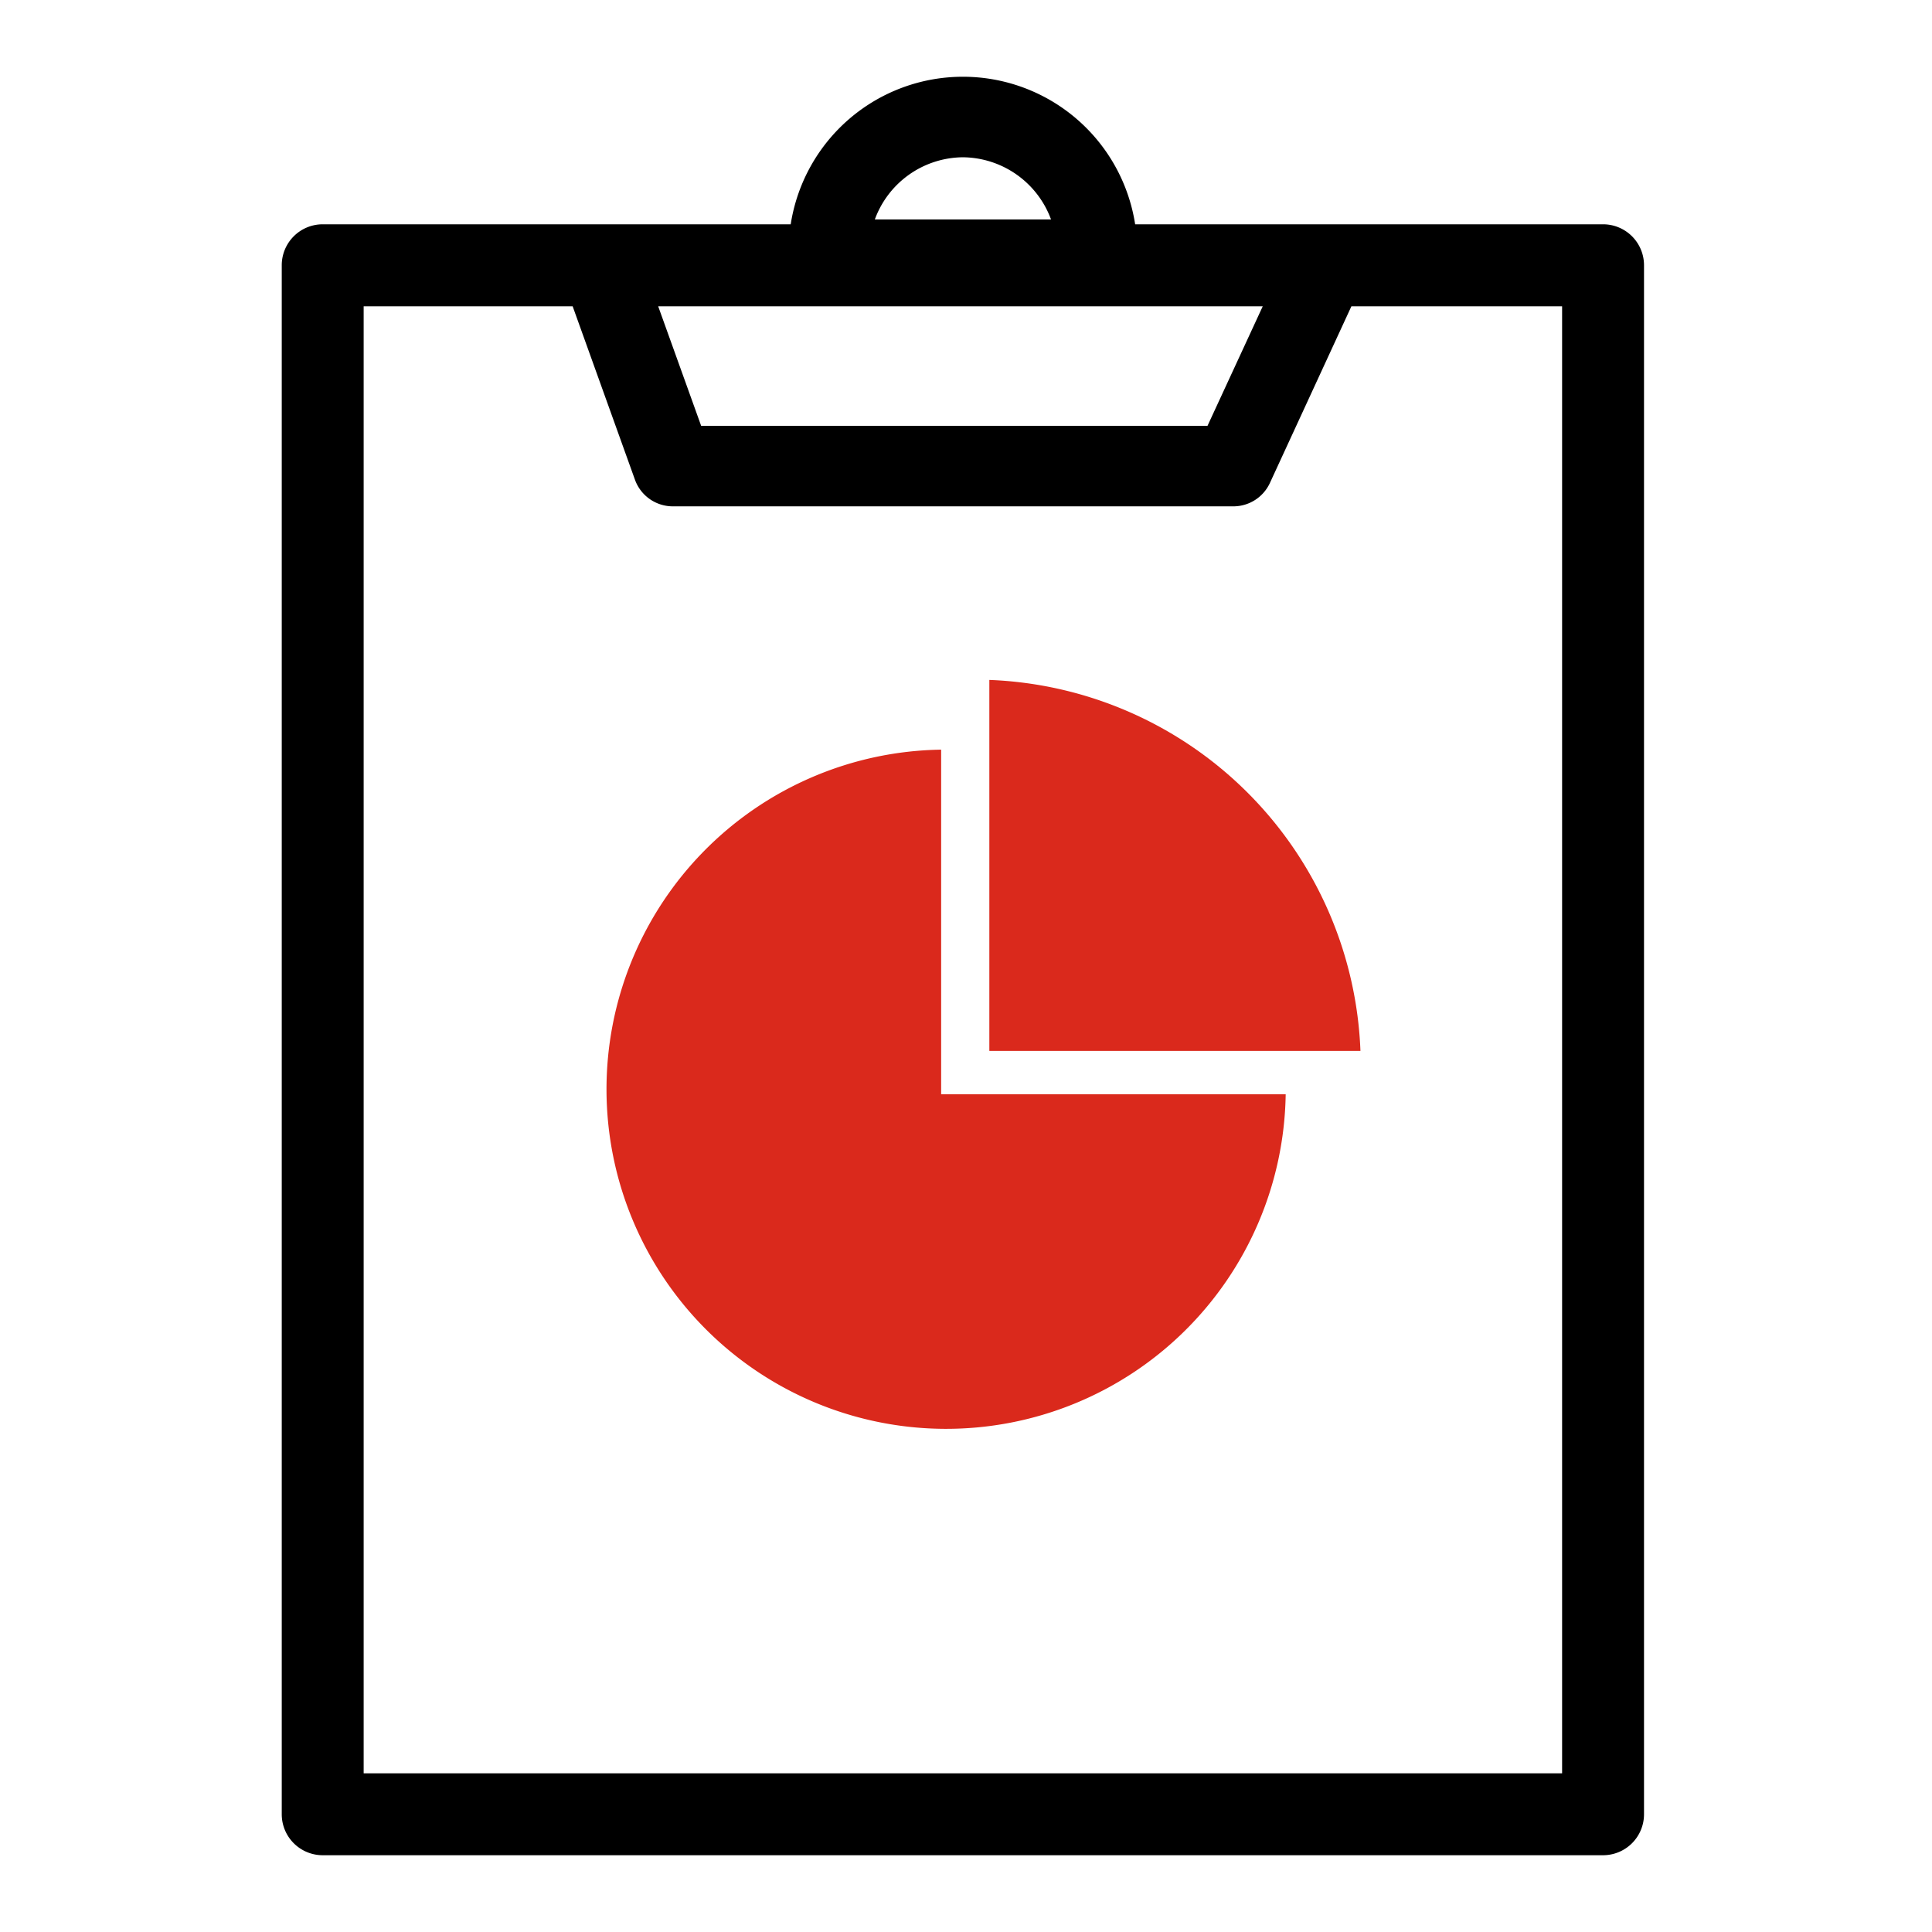
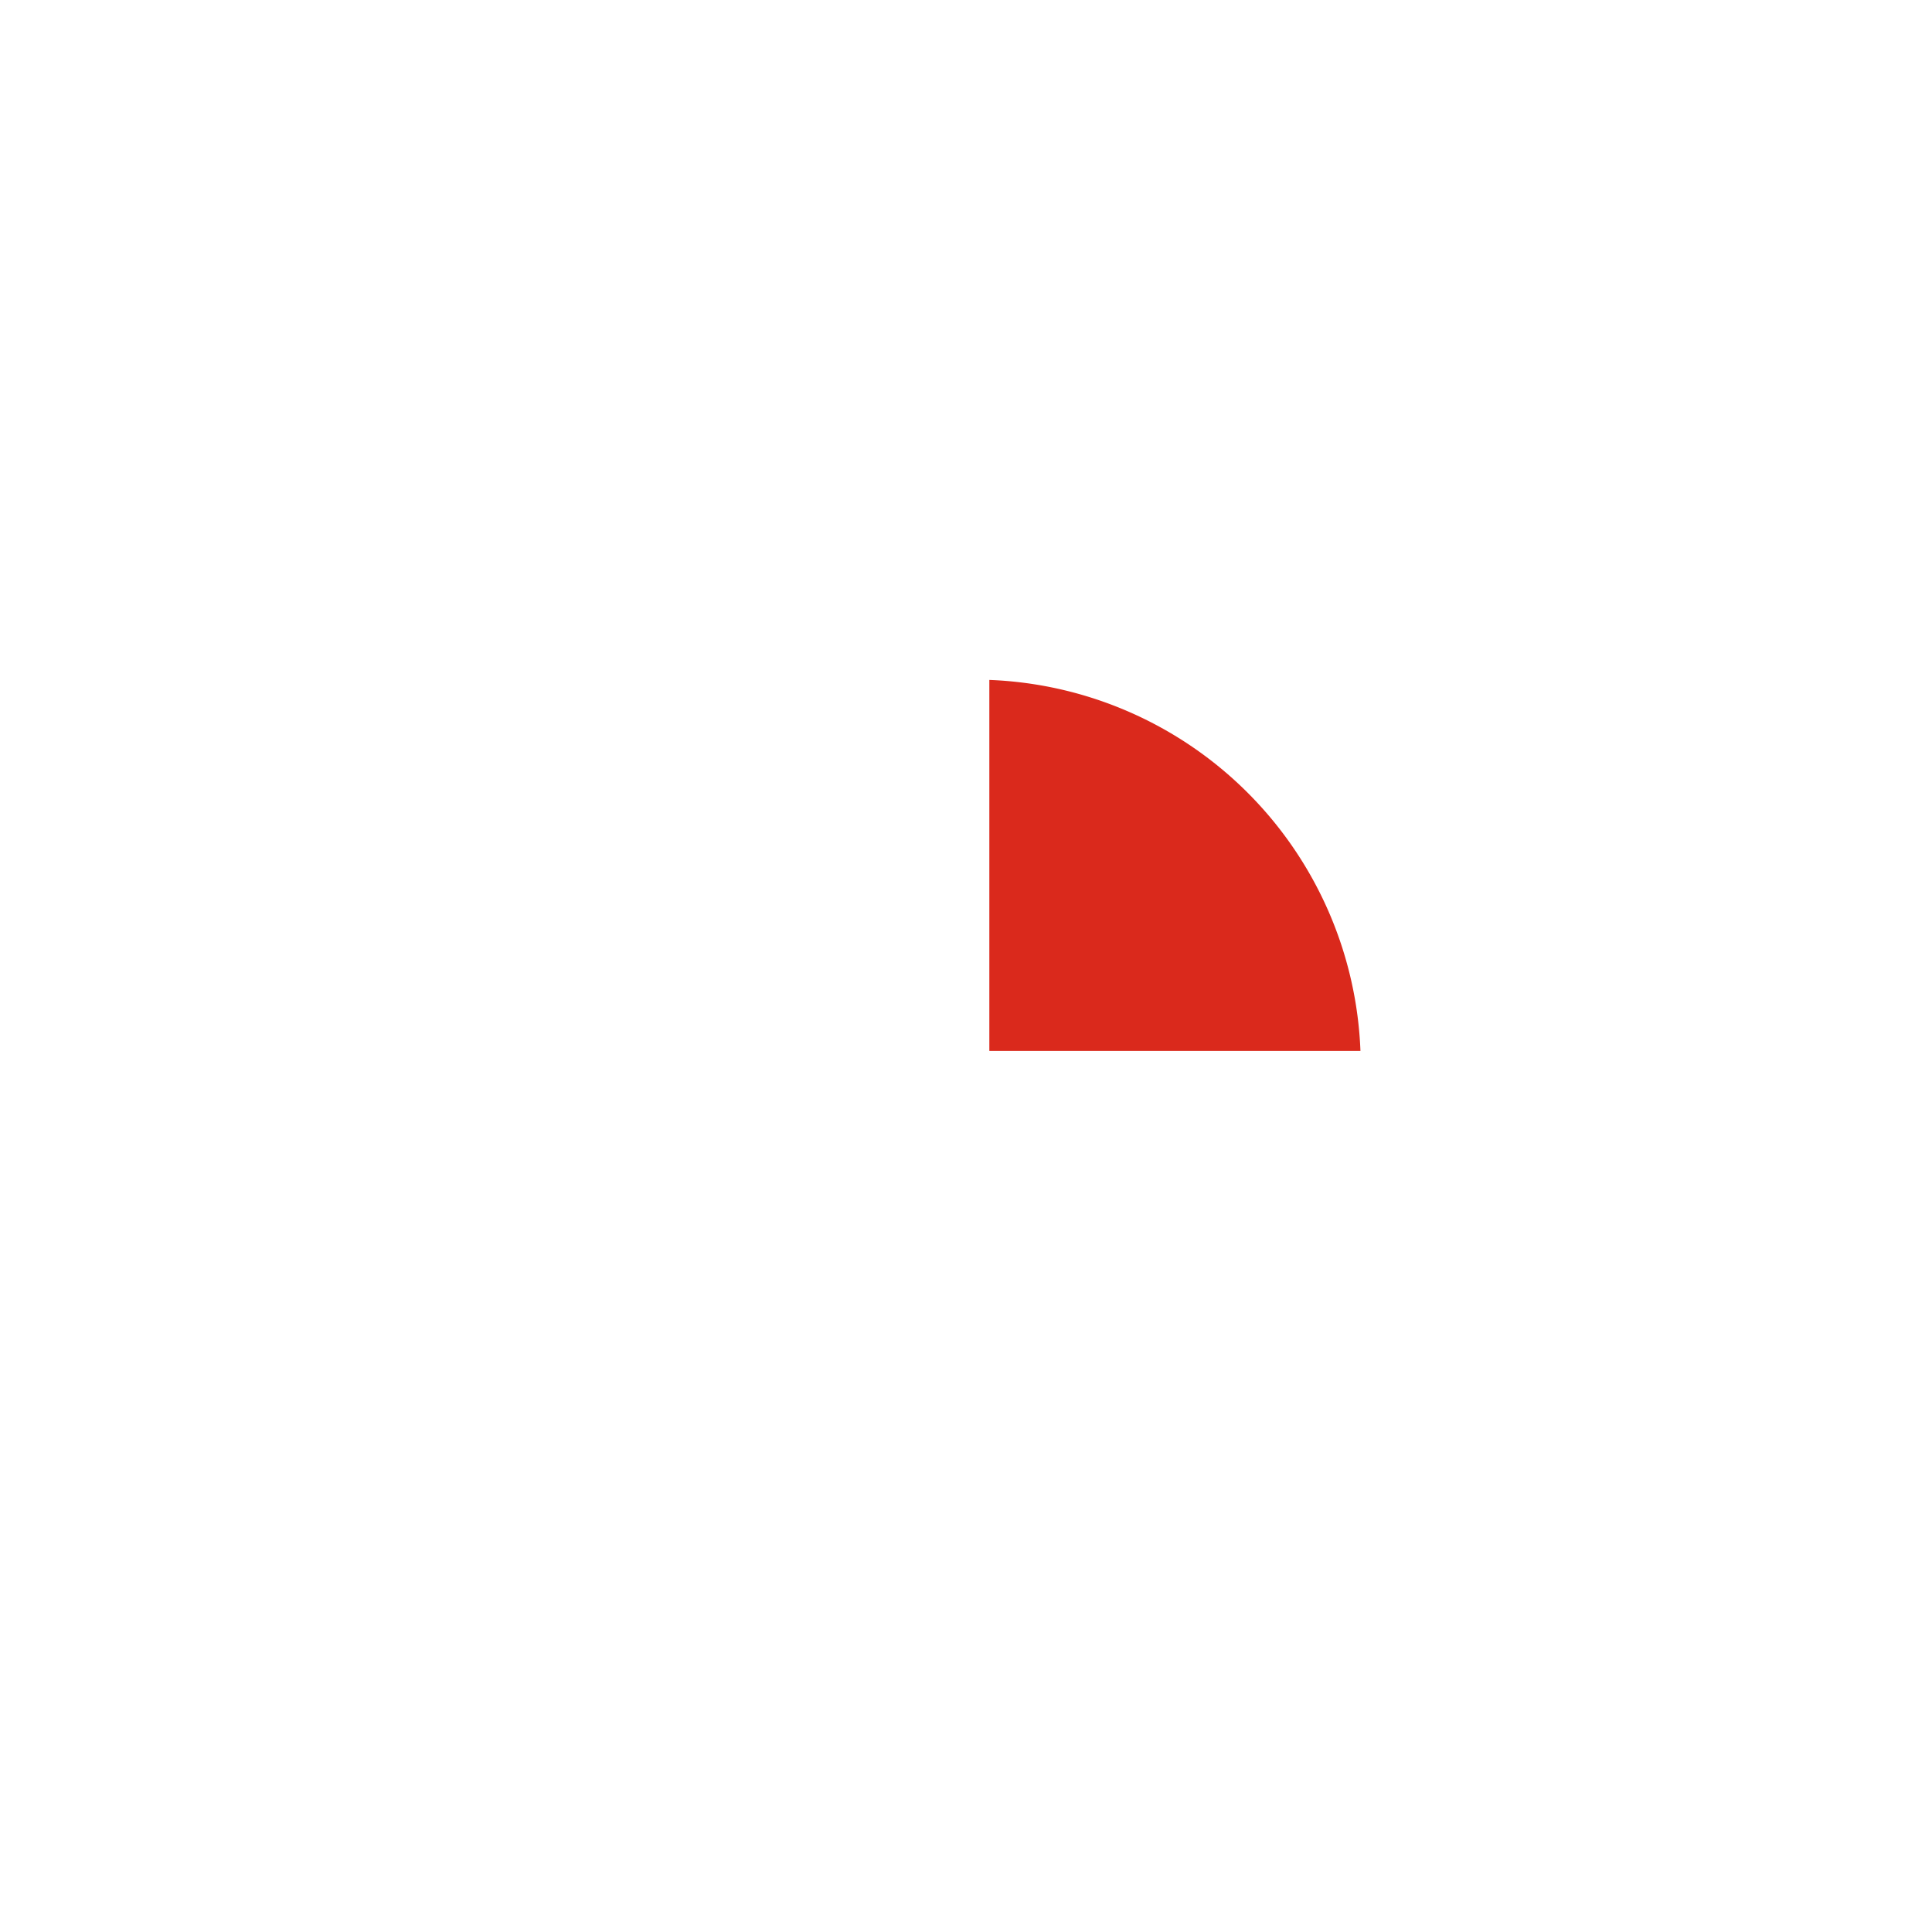
<svg xmlns="http://www.w3.org/2000/svg" id="_2_color_stroke_original_copy" data-name="2 color stroke original copy" viewBox="0 0 192 192">
  <defs>
    <style>.cls-1{fill:#da291c;}</style>
  </defs>
-   <path d="M159.31,22.29h-46.5a17.32,17.32,0,0,0-34.23,0H32.07A4.07,4.07,0,0,0,28,26.36V180.3a4.07,4.07,0,0,0,4.07,4.07H159.31a4.07,4.07,0,0,0,4.07-4.07V26.36A4.07,4.07,0,0,0,159.31,22.29ZM95.69,15.63a9.42,9.42,0,0,1,8.76,6.18H86.94A9.4,9.4,0,0,1,95.69,15.63Zm29.8,14.81L120,42.32H69.68L65.41,30.44Zm29.75,145.79H36.14V30.44H56.91L63.1,47.67a4,4,0,0,0,3.76,2.65h55.7A4,4,0,0,0,126.2,48l8.1-17.56h20.94Z" />
-   <path class="cls-1" d="M93.53,74.5a33.75,33.75,0,1,0,34.24,34.25H93.53Z" />
-   <path class="cls-1" d="M98.32,67.57v36.87H135.2A38.37,38.37,0,0,0,98.32,67.57Z" />
+   <path class="cls-1" d="M98.32,67.57v36.87H135.2A38.37,38.37,0,0,0,98.32,67.57" />
</svg>